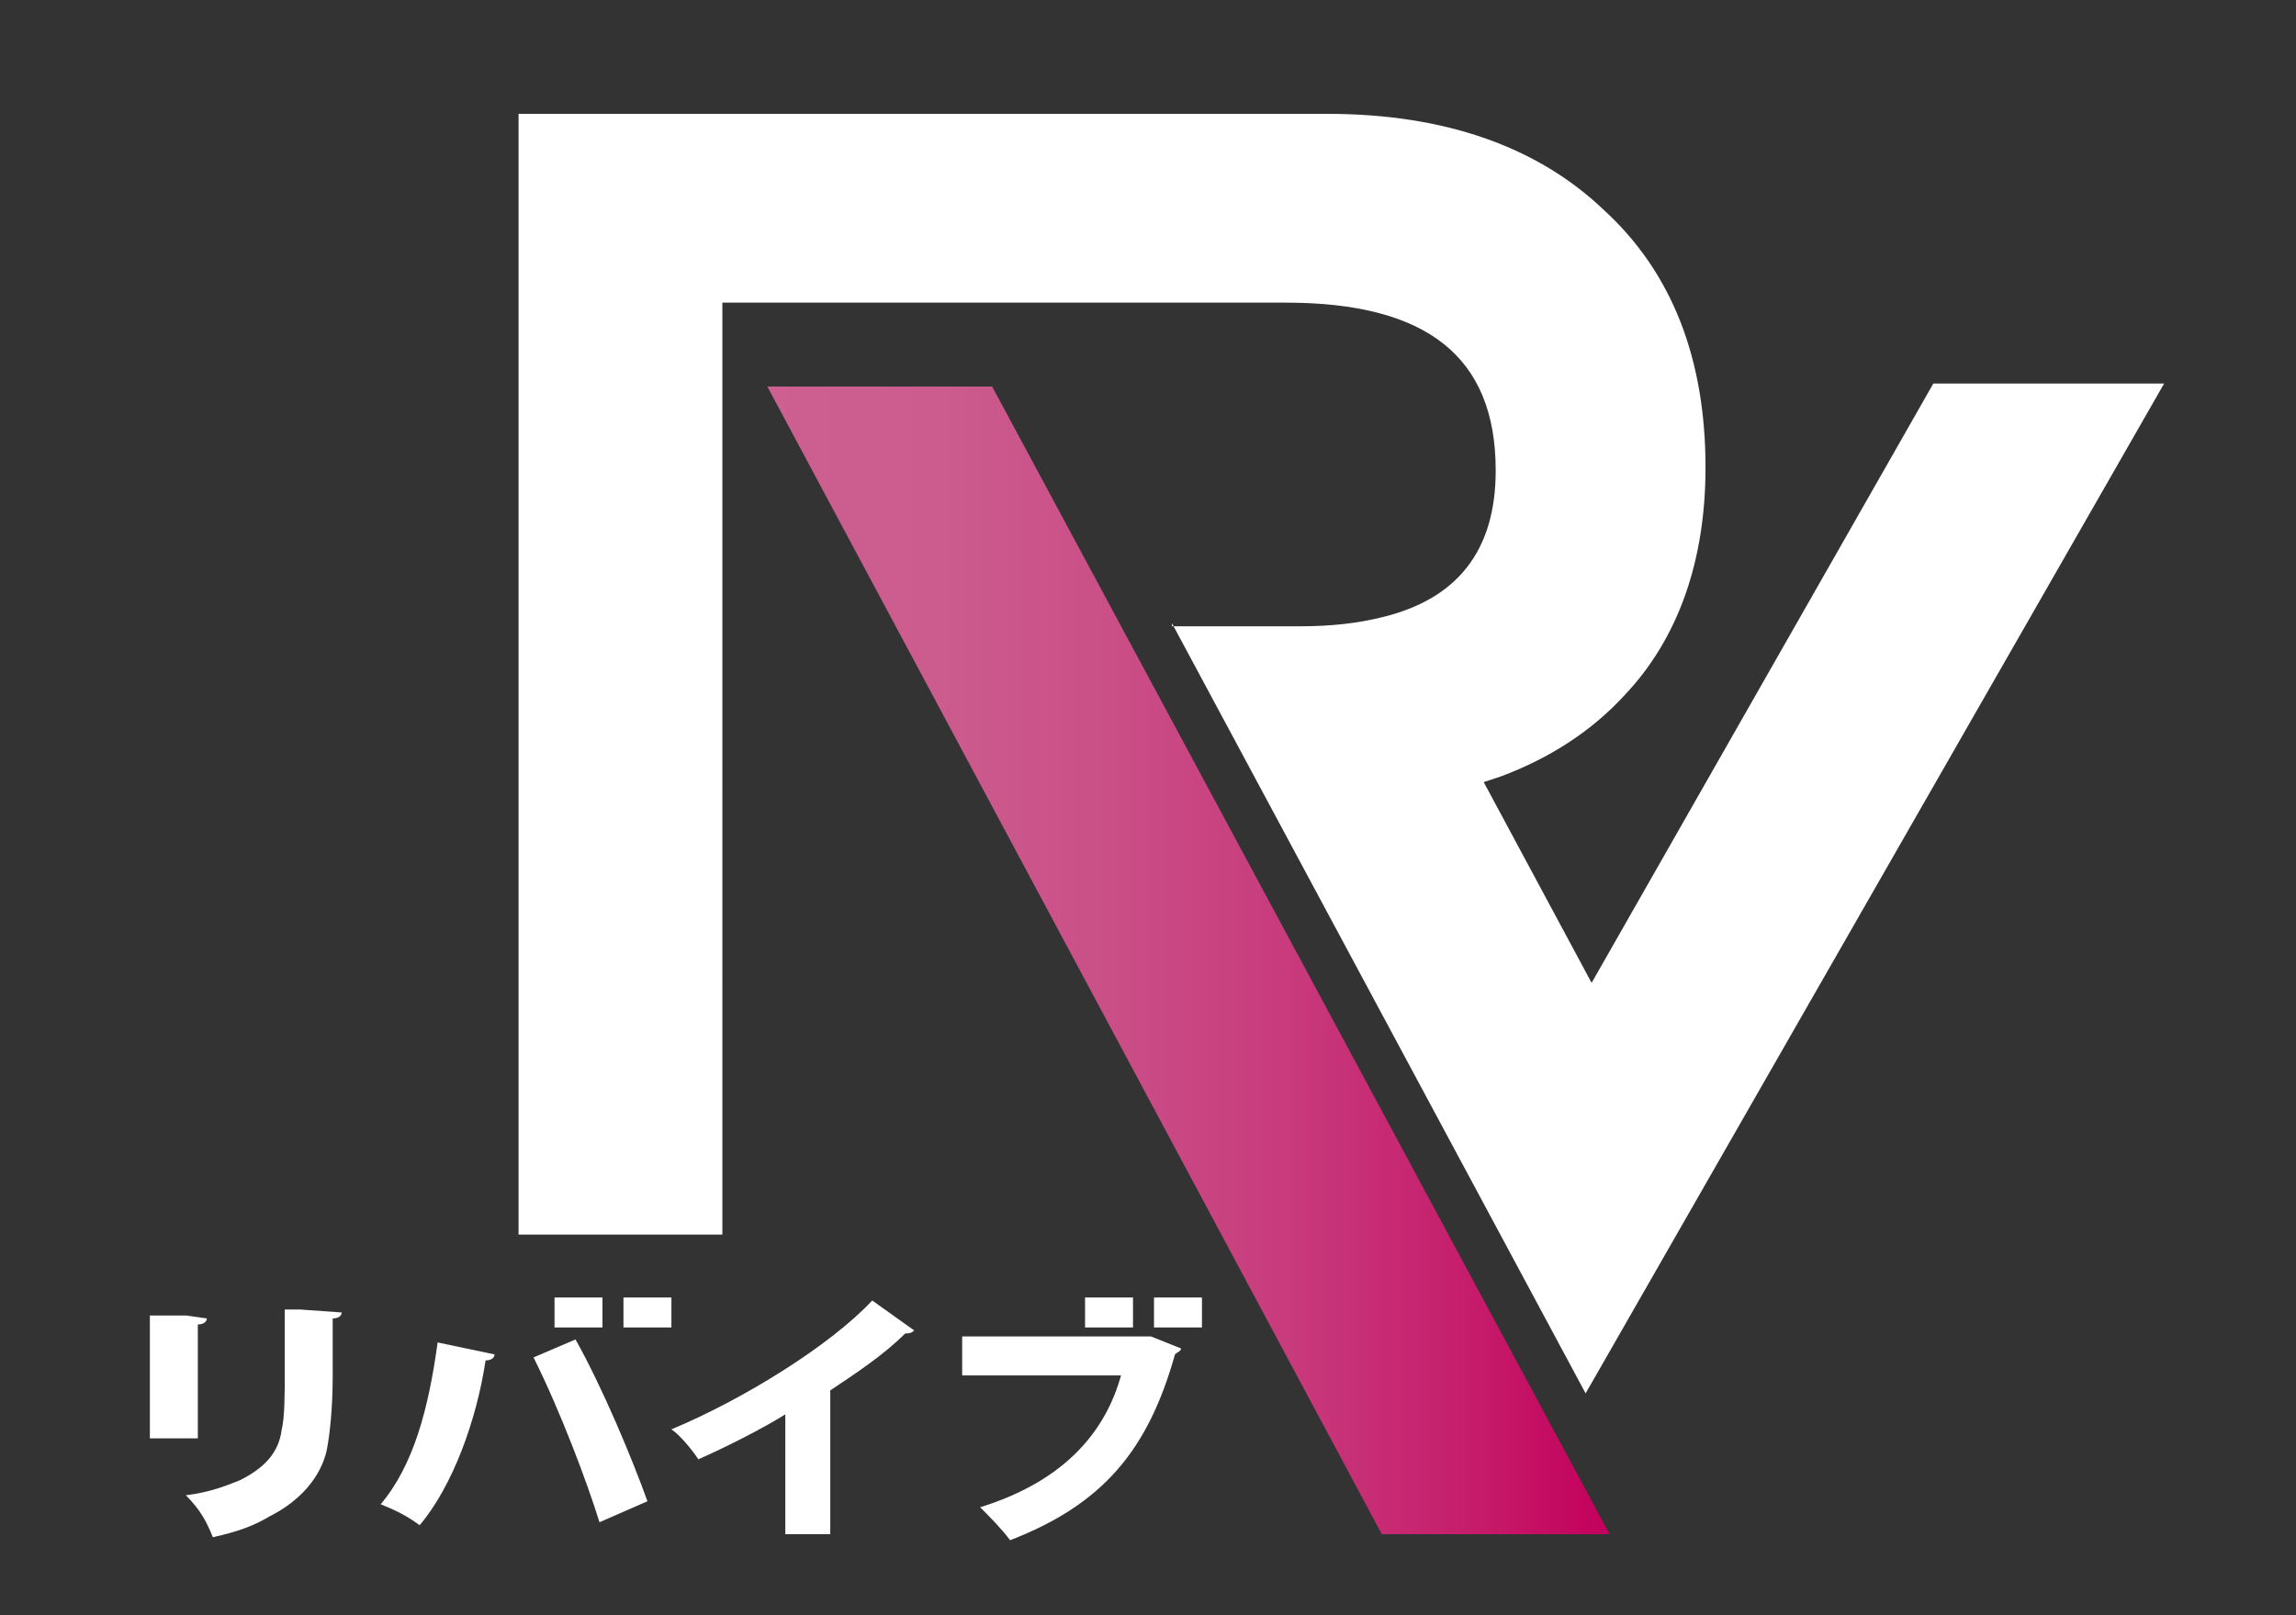
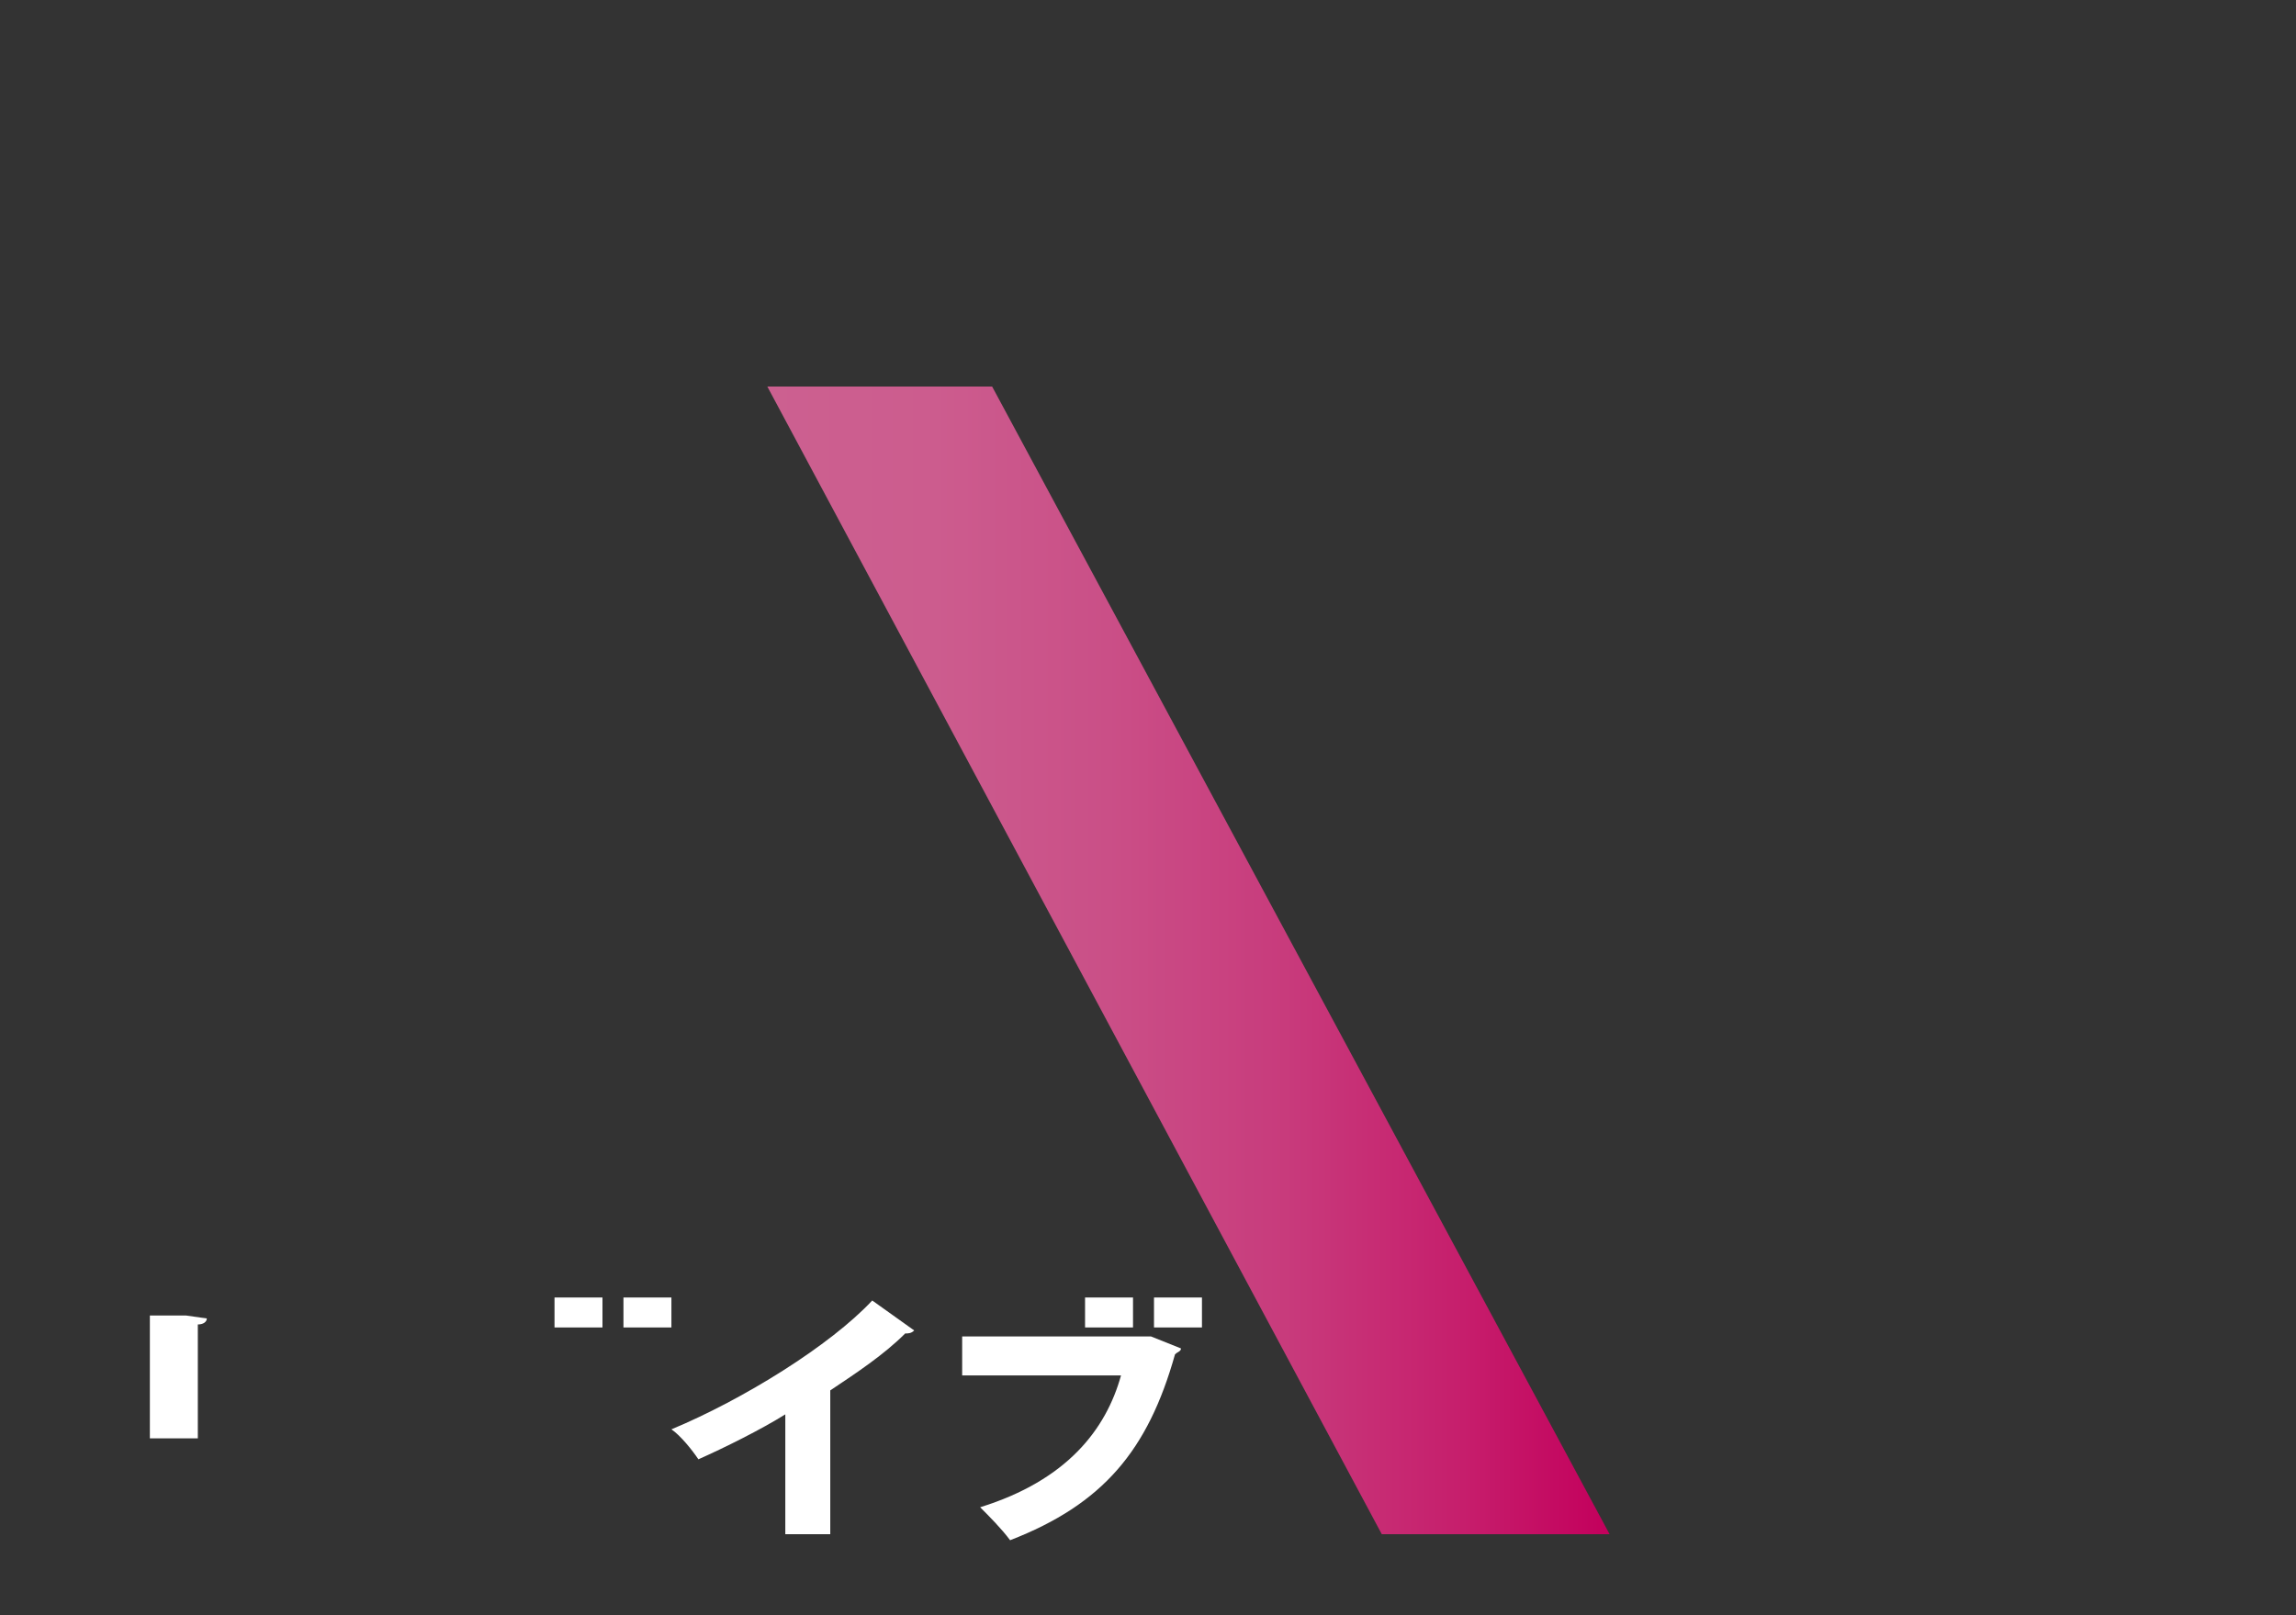
<svg xmlns="http://www.w3.org/2000/svg" version="1.1" id="レイヤー_1" x="0px" y="0px" viewBox="0 0 76.6 53.9" style="enable-background:new 0 0 76.6 53.9;" xml:space="preserve">
  <rect x="0" y="0" width="76.6" height="53.9" fill="#333333" stroke="none" />
  <style type="text/css">
	.st0{fill:url(#SVGID_1_);}
	.st1{fill:#FFFFFF;}
</style>
  <g>
    <g>
      <g>
        <g>
          <linearGradient id="SVGID_1_" gradientUnits="userSpaceOnUse" x1="25.571" y1="32.058" x2="53.702" y2="32.058">
            <stop offset="0" style="stop-color:#CC6090" />
            <stop offset="0.199" style="stop-color:#CC5C8E" />
            <stop offset="0.405" style="stop-color:#CA4F87" />
            <stop offset="0.615" style="stop-color:#C83B7C" />
            <stop offset="0.826" style="stop-color:#C61E6C" />
            <stop offset="1" style="stop-color:#C3005C" />
          </linearGradient>
          <path class="st0" d="M46.1,51.2h7.6L33.1,12.9h-7.5L46.1,51.2z" />
        </g>
        <g>
-           <path class="st1" d="M39.1,20.8l13.8,25.7l19.3-33.7h-7.7l-11.4,20l-3.6-6.7l0.6-0.2c1.6-0.6,3-1.5,4.1-2.7      c1.8-1.9,2.7-4.5,2.7-7.6c0-3.6-1.1-6.5-3.4-8.6c-2.2-2.1-5.3-3.2-9.2-3.2h-27v37.4h6.8V10.1h18.8c4.7,0,7,1.8,7,5.6      c0,2.7-1.3,4.3-3.8,4.9c-0.8,0.2-1.7,0.3-2.7,0.3H39.1z" />
-         </g>
+           </g>
      </g>
    </g>
    <g>
      <path class="st1" d="M26.2,47.2c-0.8,0.5-2,1.1-2.9,1.5c-0.2-0.3-0.6-0.8-0.9-1c2.4-1,5.3-2.8,6.7-4.3l1.4,1    c-0.1,0.1-0.2,0.1-0.3,0.1c-0.7,0.7-1.6,1.3-2.5,1.9l0,0v4.8h-1.5V47.2z" />
      <g>
-         <path class="st1" d="M16.5,45.2c0,0.1-0.1,0.2-0.3,0.2c-0.3,2-1.1,4.2-2.2,5.5c-0.4-0.3-0.8-0.5-1.3-0.7c1.1-1.3,1.6-3.2,1.9-5.4     L16.5,45.2z M20,50.8c-0.4-1.3-1.3-3.7-2.2-5.5l1.4-0.6c0.9,1.6,1.9,4,2.4,5.4L20,50.8z" />
        <rect x="20.8" y="43.3" class="st1" width="1.6" height="1" />
        <rect x="18.5" y="43.3" class="st1" width="1.6" height="1" />
      </g>
      <g>
        <path class="st1" d="M38.4,44.6l1,0.4c0,0.1-0.1,0.1-0.2,0.2c-0.9,3.2-2.4,5-5.5,6.2c-0.3-0.4-0.7-0.8-1-1.1     c2.9-0.9,4.2-2.6,4.7-4.4h-5.3v-1.3L38.4,44.6z" />
        <rect x="38.5" y="43.3" class="st1" width="1.6" height="1" />
        <rect x="36.2" y="43.3" class="st1" width="1.6" height="1" />
      </g>
      <path class="st1" d="M6.2,43.9L5,43.9l0,1.2v1.7L5,48h1.6l0-1.2v-1.7l0-0.9l0,0c0.2,0,0.3-0.1,0.3-0.2L6.2,43.9z" />
-       <path class="st1" d="M10,43.7l-0.5,0l0,1.2v0.9c0,0.7,0,1.5-0.1,1.9C9.3,48.5,8.8,49,8,49.4c-0.5,0.2-1,0.4-1.8,0.5    c0.5,0.5,0.7,0.9,0.9,1.4C8,51.1,8.5,50.9,9,50.6c1-0.5,1.7-1.3,1.9-2.2c0.1-0.5,0.2-1.4,0.2-2.5v-1l0-0.9l0,0    c0.2,0,0.3-0.1,0.3-0.2L10,43.7z" />
    </g>
  </g>
</svg>